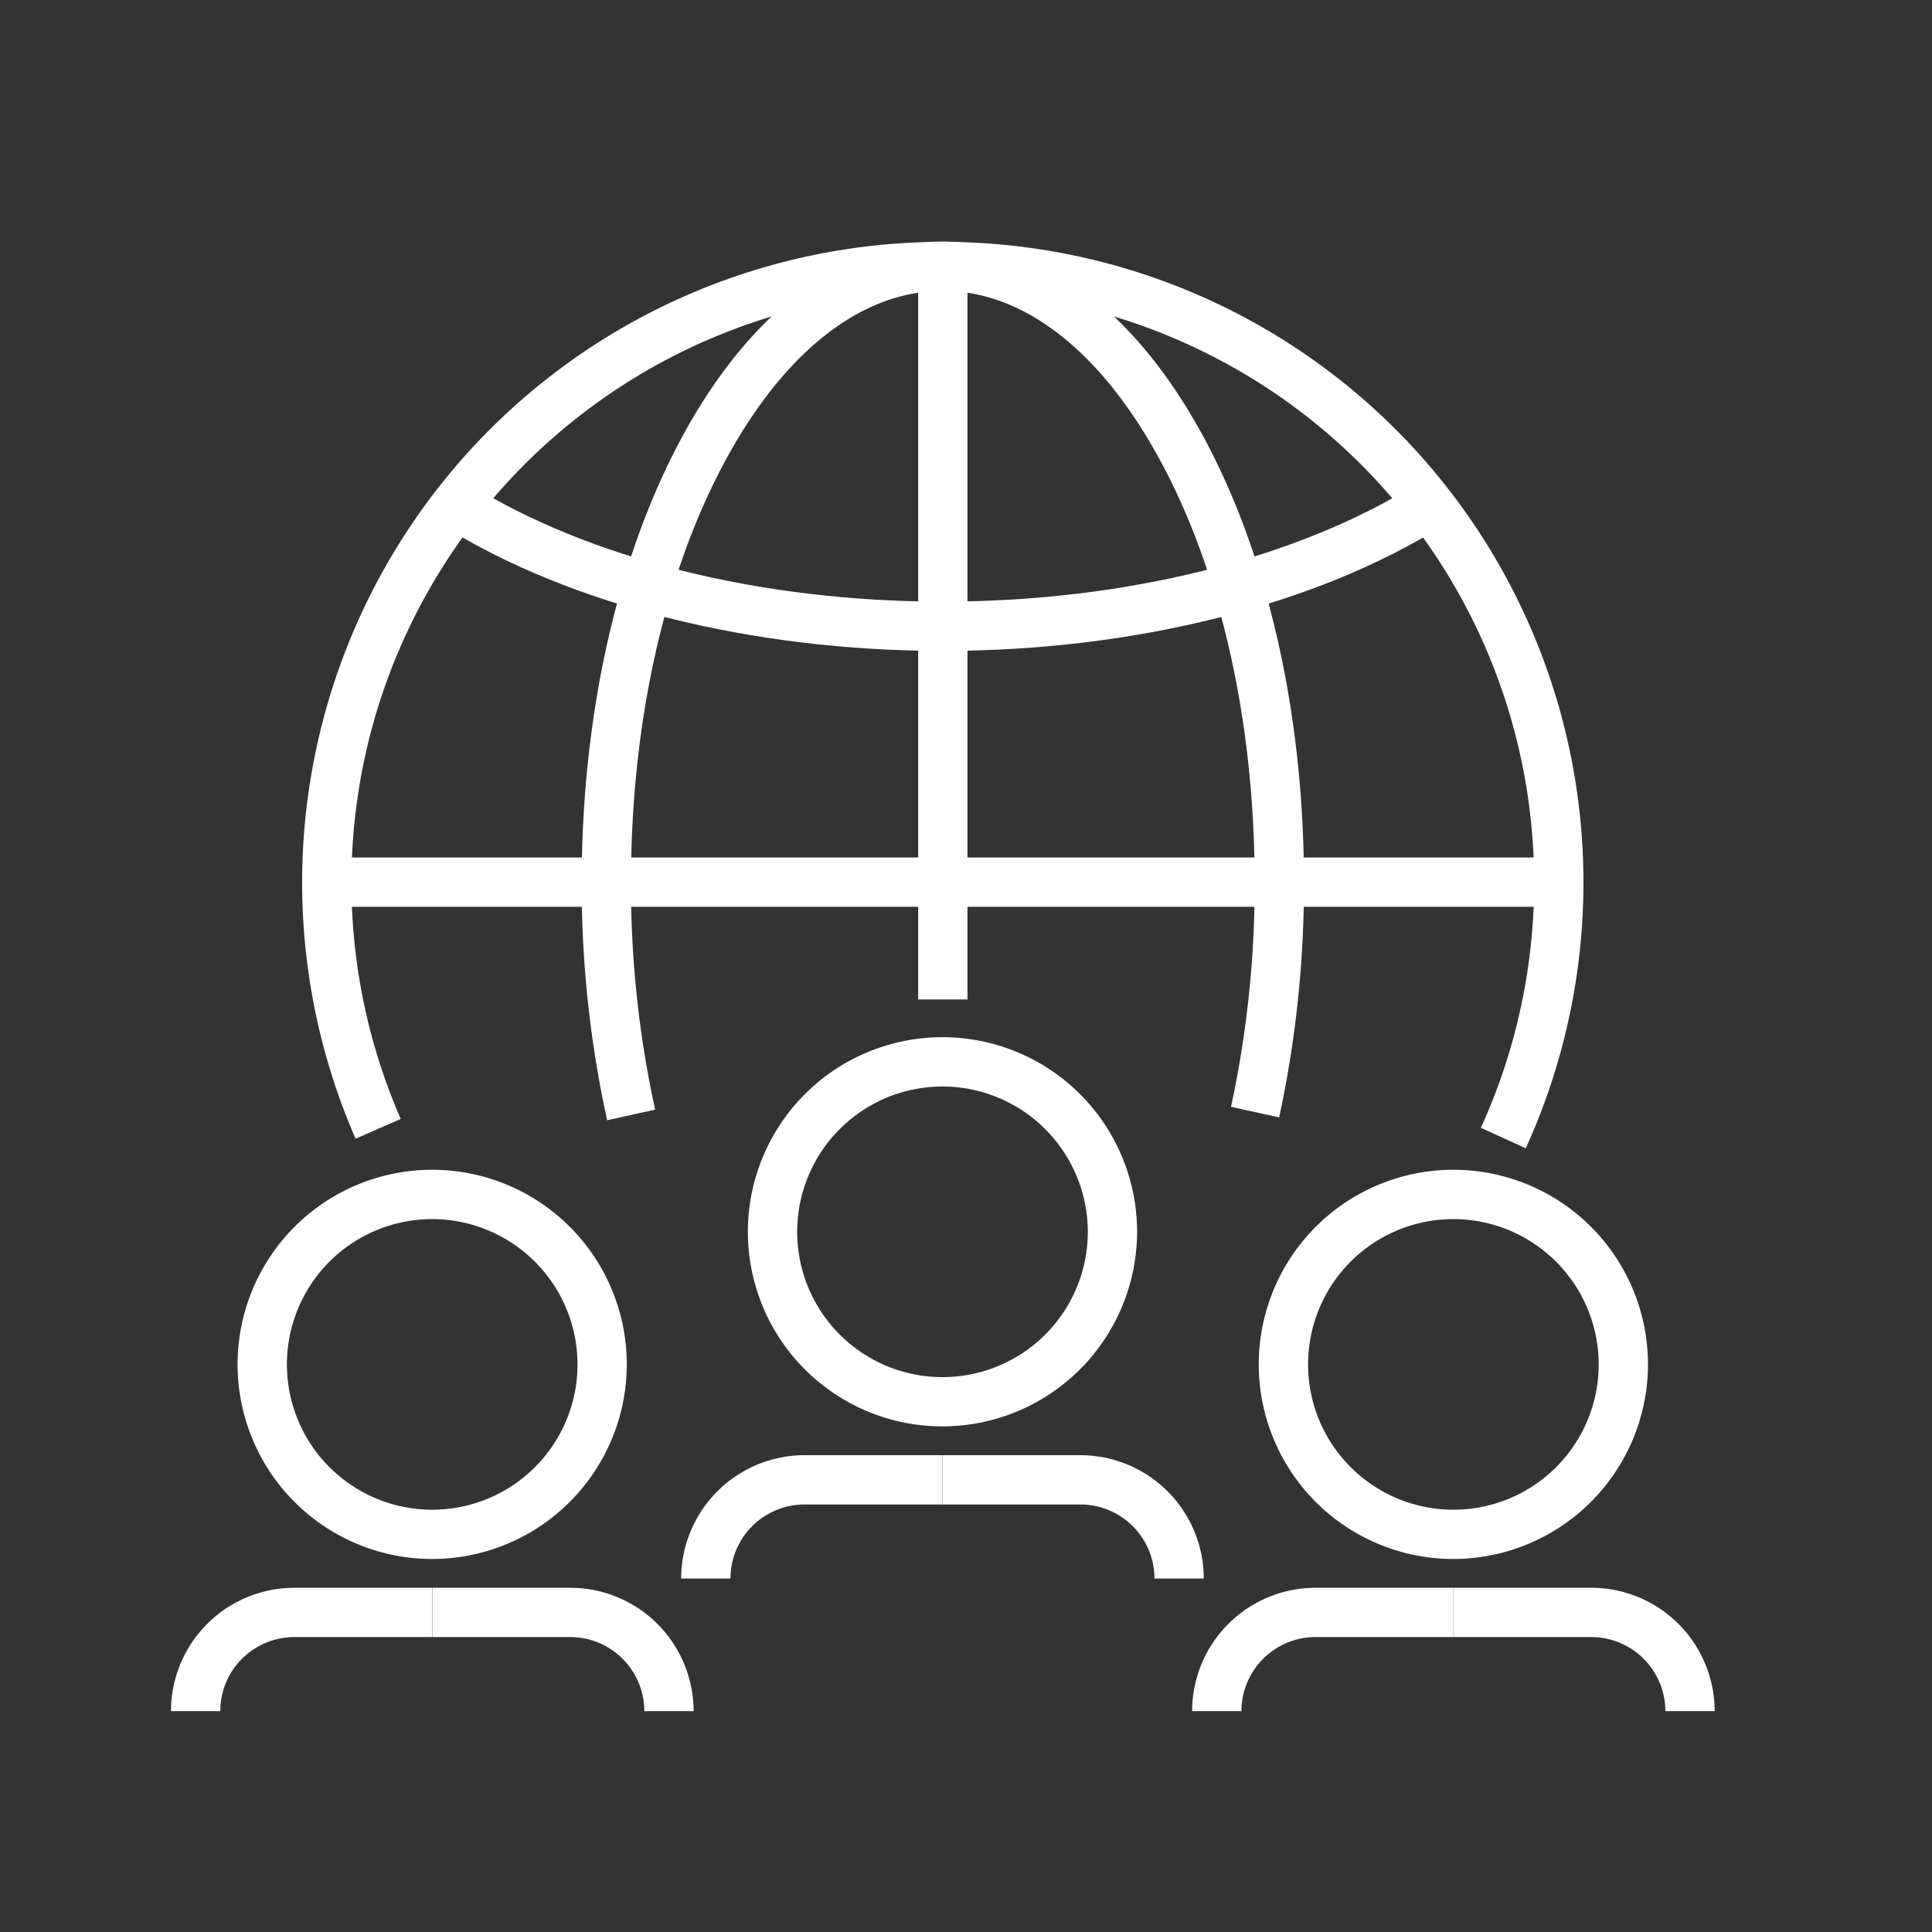
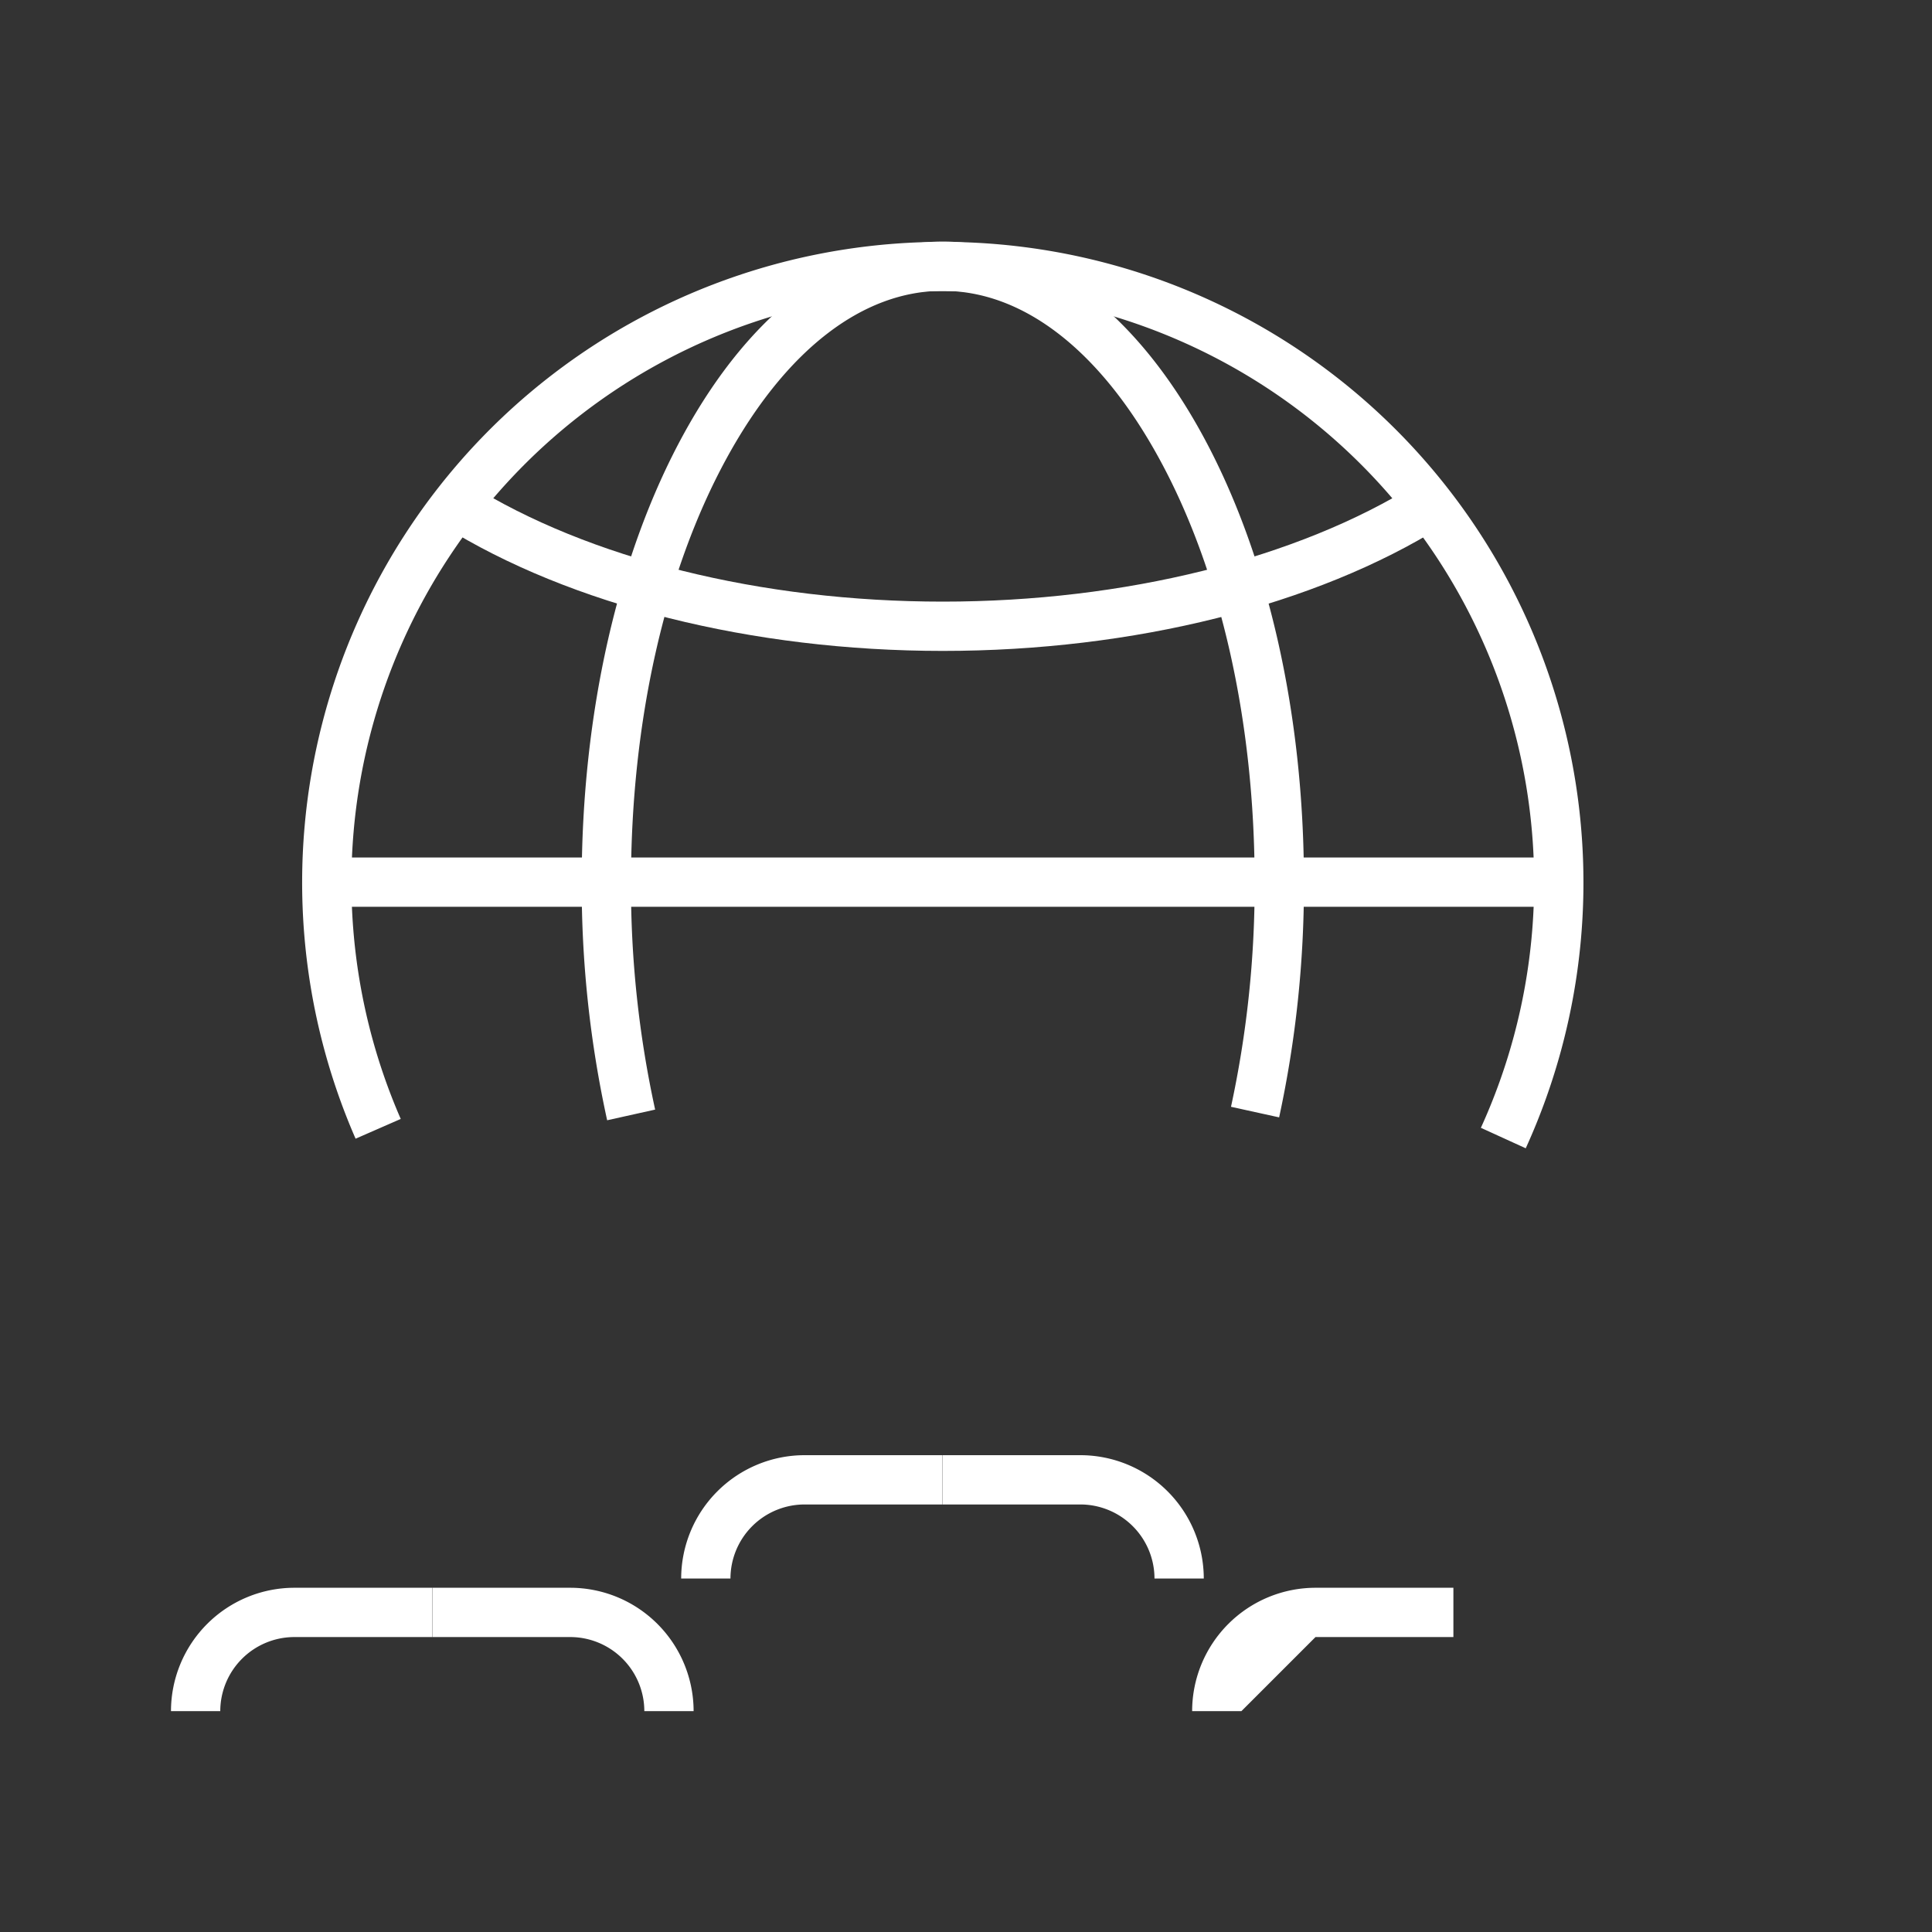
<svg xmlns="http://www.w3.org/2000/svg" width="80" height="80" viewBox="0 0 80 80">
  <rect x="0" y="0" width="80" height="80" fill="#333333" stroke="none" />
  <defs>
    <clipPath id="clip-path">
      <rect id="Rectangle_14284" data-name="Rectangle 14284" width="63.92" height="60.854" fill="#fff" />
    </clipPath>
  </defs>
  <g id="network-traffic-icon" transform="translate(-450 -1244)">
    <rect id="Rectangle_8" data-name="Rectangle 8" width="80" height="80" transform="translate(450 1244)" fill="none" />
    <g id="Group_47683" data-name="Group 47683" transform="translate(457.08 1254)">
      <g id="Group_47682" data-name="Group 47682">
-         <path id="Path_11606" data-name="Path 11606" d="M195.365,274.441a8.058,8.058,0,1,1,8.057-8.057,8.067,8.067,0,0,1-8.057,8.057m0-14.074a6.017,6.017,0,1,0,6.017,6.017,6.024,6.024,0,0,0-6.017-6.017" transform="translate(-163.418 -225.377)" fill="#fff" />
        <path id="Path_11607" data-name="Path 11607" d="M167.7,399.129h-2.041a5.114,5.114,0,0,1,5.108-5.108h5.71v2.041h-5.71a3.071,3.071,0,0,0-3.067,3.067" transform="translate(-144.533 -343.765)" fill="#fff" />
        <path id="Path_11608" data-name="Path 11608" d="M261.3,399.129h-2.041a3.071,3.071,0,0,0-3.067-3.067h-5.71v-2.041h5.71a5.114,5.114,0,0,1,5.108,5.108" transform="translate(-218.534 -343.765)" fill="#fff" />
-         <path id="Path_11609" data-name="Path 11609" d="M361.222,317.488a8.058,8.058,0,1,1,8.057-8.057,8.067,8.067,0,0,1-8.057,8.057m0-14.074a6.017,6.017,0,1,0,6.017,6.017,6.024,6.024,0,0,0-6.017-6.017" transform="translate(-308.12 -262.934)" fill="#fff" />
-         <path id="Path_11610" data-name="Path 11610" d="M333.562,442.175h-2.041a5.114,5.114,0,0,1,5.108-5.108h5.71v2.041h-5.71a3.071,3.071,0,0,0-3.067,3.067" transform="translate(-289.237 -381.321)" fill="#fff" />
-         <path id="Path_11611" data-name="Path 11611" d="M427.157,442.175h-2.041a3.071,3.071,0,0,0-3.067-3.067h-5.71v-2.041h5.71a5.114,5.114,0,0,1,5.108,5.108" transform="translate(-363.236 -381.321)" fill="#fff" />
-         <path id="Path_11612" data-name="Path 11612" d="M29.7,317.488a8.058,8.058,0,1,1,8.057-8.057,8.066,8.066,0,0,1-8.057,8.057m0-14.074a6.017,6.017,0,1,0,6.017,6.017,6.024,6.024,0,0,0-6.017-6.017" transform="translate(-18.883 -262.934)" fill="#fff" />
+         <path id="Path_11610" data-name="Path 11610" d="M333.562,442.175h-2.041a5.114,5.114,0,0,1,5.108-5.108h5.71v2.041h-5.71" transform="translate(-289.237 -381.321)" fill="#fff" />
        <path id="Path_11613" data-name="Path 11613" d="M2.041,442.175H0a5.114,5.114,0,0,1,5.108-5.108h5.71v2.041H5.108a3.071,3.071,0,0,0-3.067,3.067" transform="translate(0 -381.321)" fill="#fff" />
        <path id="Path_11614" data-name="Path 11614" d="M95.636,442.175H93.6a3.071,3.071,0,0,0-3.067-3.067h-5.71v-2.041h5.71a5.114,5.114,0,0,1,5.108,5.108" transform="translate(-74 -381.321)" fill="#fff" />
        <path id="Path_11615" data-name="Path 11615" d="M93.257,37.548,91.4,36.7a24.487,24.487,0,1,0-44.726-.367l-1.87.818a26.528,26.528,0,1,1,48.452.4" transform="translate(-37.16 0)" fill="#fff" />
        <path id="Path_11616" data-name="Path 11616" d="M108.974,85.616c-7.888,0-15.433-1.89-20.7-5.185l1.082-1.73c4.953,3.1,12.1,4.874,19.619,4.874s14.667-1.777,19.62-4.874l1.082,1.73c-5.268,3.3-12.814,5.185-20.7,5.185" transform="translate(-77.014 -68.663)" fill="#fff" />
        <path id="Path_11617" data-name="Path 11617" d="M134.395,36.388a45.379,45.379,0,0,1-1.054-9.86c0-6.981,1.494-13.56,4.206-18.525,2.819-5.16,6.635-8,10.747-8s7.929,2.842,10.747,8c2.712,4.965,4.206,11.544,4.206,18.525a45.437,45.437,0,0,1-1.027,9.74l-1.993-.438a43.4,43.4,0,0,0,.979-9.3c0-6.645-1.4-12.877-3.956-17.547-2.444-4.475-5.625-6.94-8.956-6.94s-6.512,2.465-8.956,6.94c-2.551,4.67-3.956,10.9-3.956,17.547a43.34,43.34,0,0,0,1,9.416Z" transform="translate(-116.334 0)" fill="#fff" />
        <rect id="Rectangle_14282" data-name="Rectangle 14282" width="51.015" height="2.041" transform="translate(6.453 25.507)" fill="#fff" />
-         <rect id="Rectangle_14283" data-name="Rectangle 14283" width="2.041" height="30.364" transform="translate(30.94 1.02)" fill="#fff" />
      </g>
    </g>
  </g>
</svg>